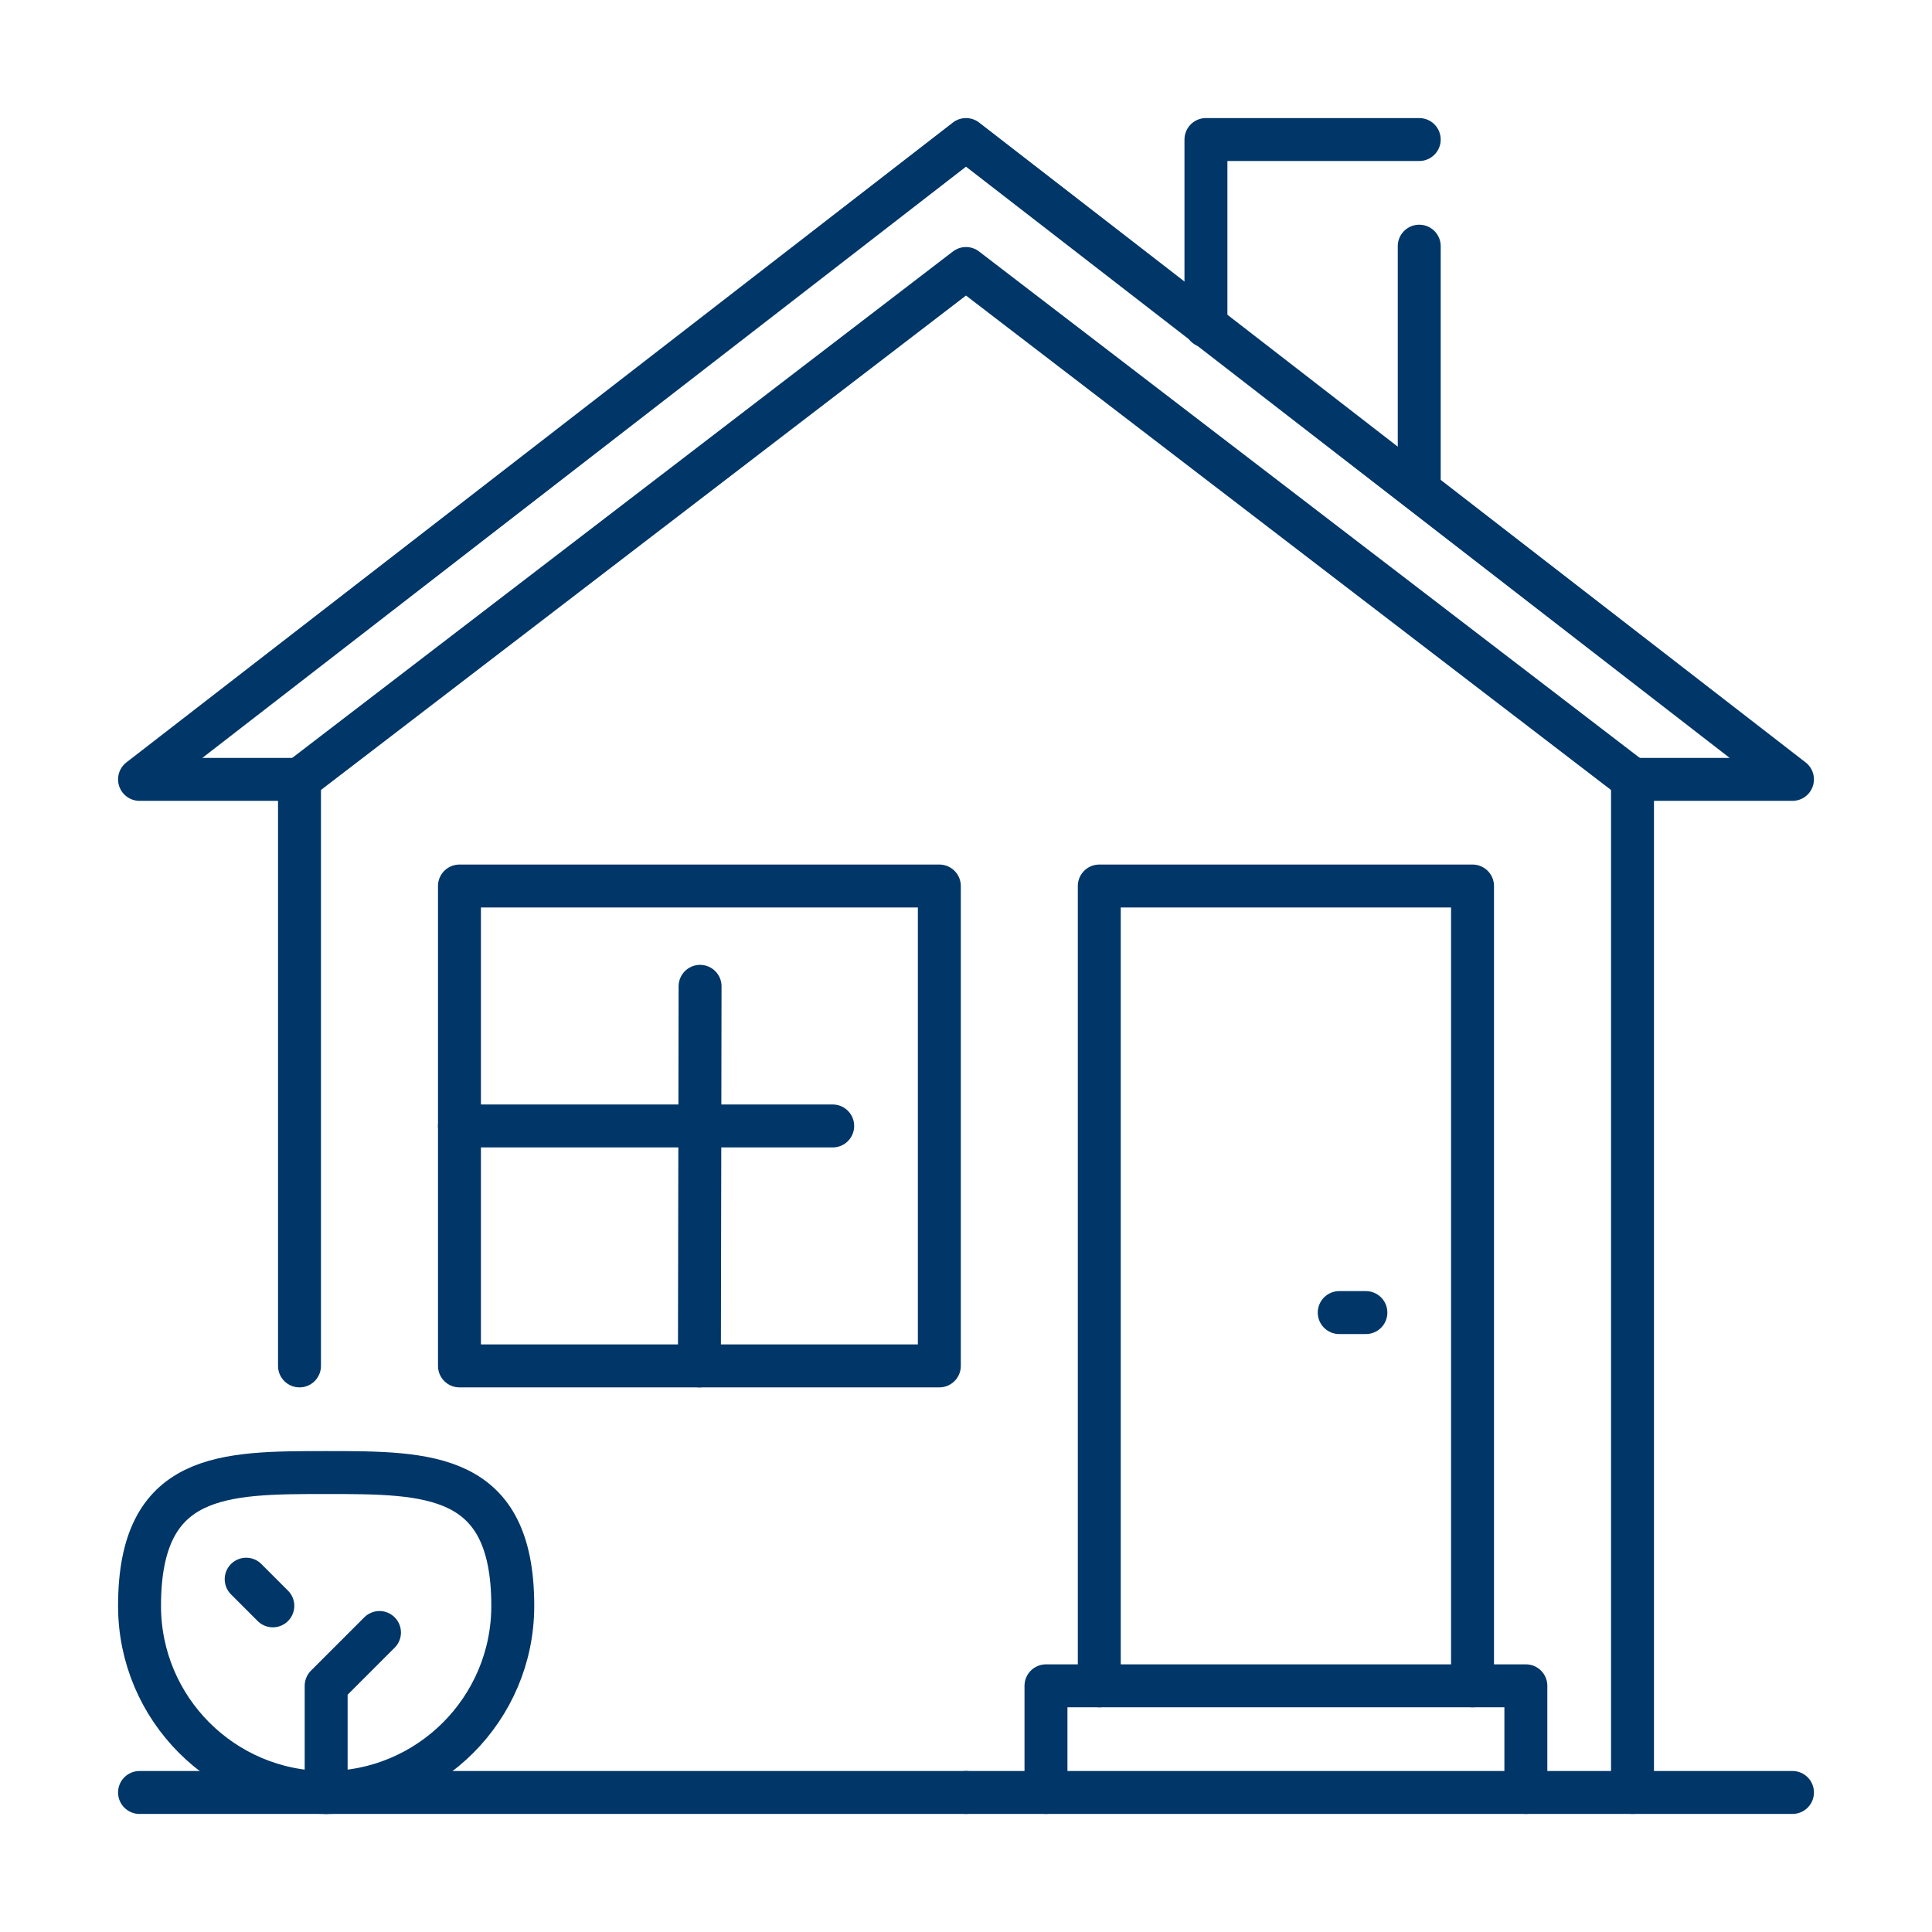
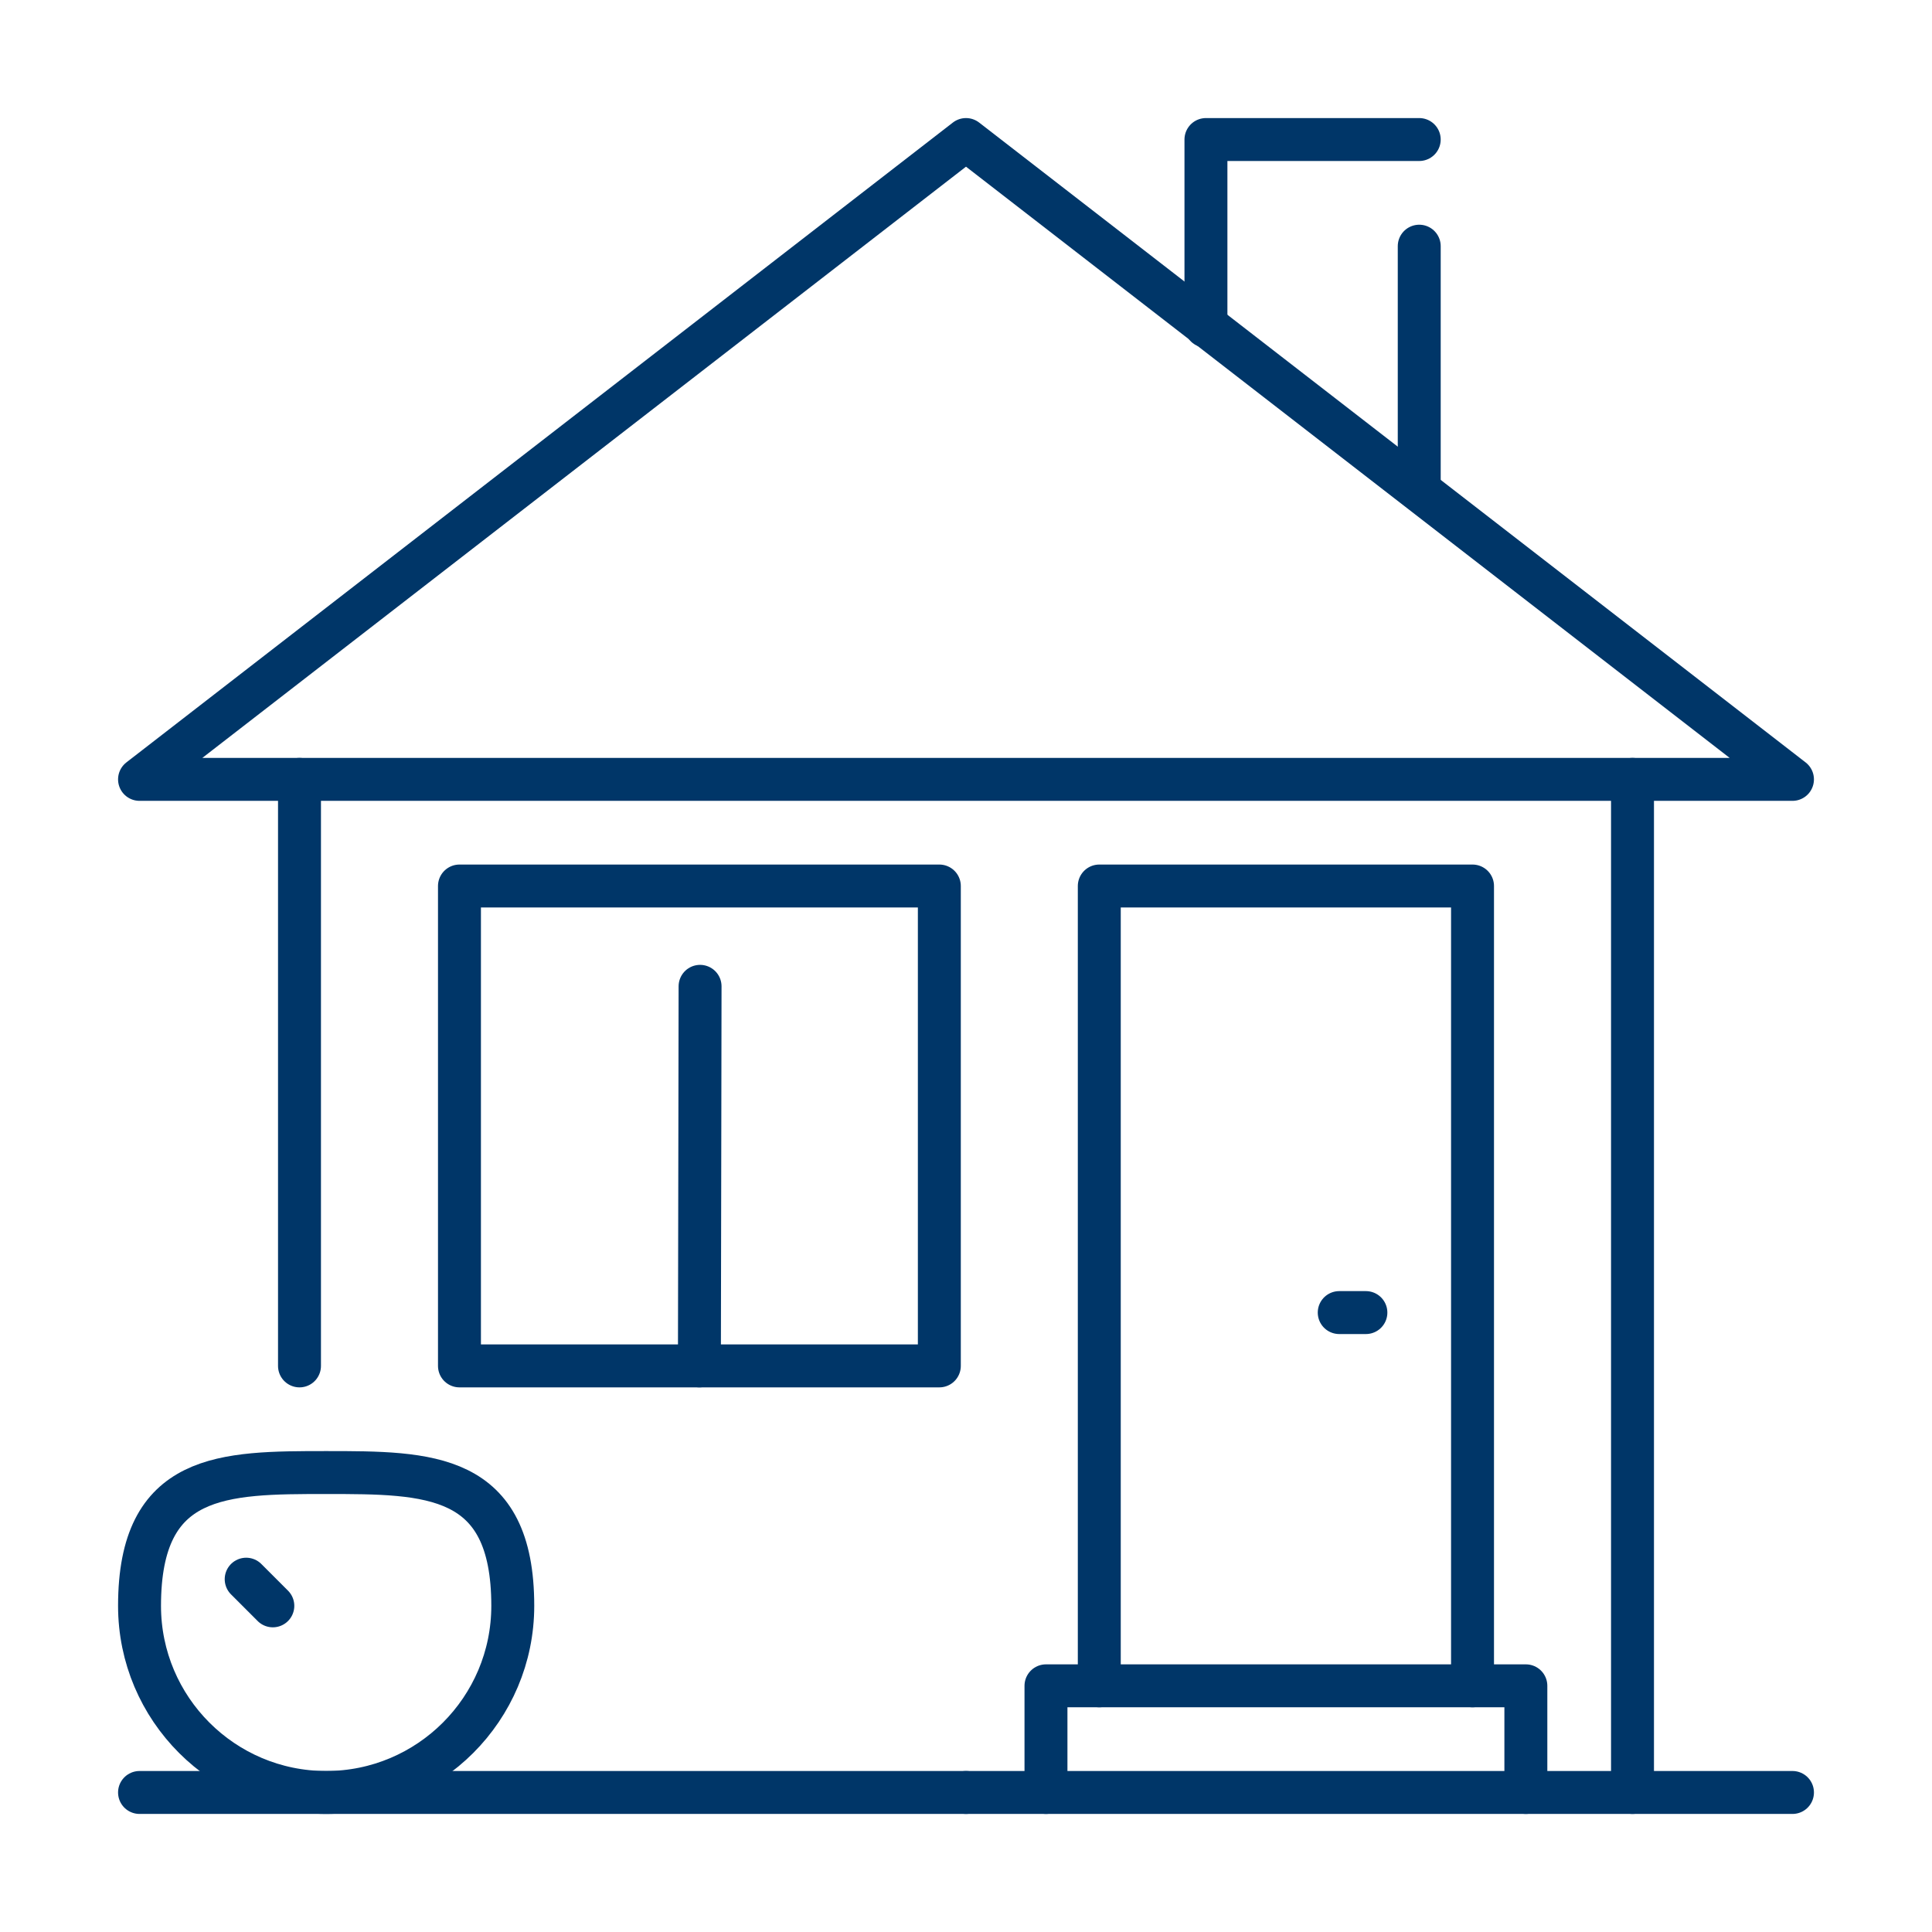
<svg xmlns="http://www.w3.org/2000/svg" width="180" height="180" viewBox="0 0 180 180" fill="none">
  <path d="M152.098 167H167.001" stroke="#003668" stroke-width="4" stroke-linecap="round" stroke-linejoin="round" />
  <path d="M13 167H30.387H90" stroke="#003668" stroke-width="4" stroke-linecap="round" stroke-linejoin="round" />
  <path d="M27.903 127.258V72.613H13L90 13L112.355 30.306L167 72.613H152.097V167H142.161H97.452H90" stroke="#003668" stroke-width="4" stroke-linecap="round" stroke-linejoin="round" />
-   <path d="M27.902 72.613L89.999 25.016L152.096 72.613" stroke="#003668" stroke-width="4" stroke-linecap="round" stroke-linejoin="round" />
+   <path d="M27.902 72.613L152.096 72.613" stroke="#003668" stroke-width="4" stroke-linecap="round" stroke-linejoin="round" />
  <path d="M42.807 104.903V82.548H87.516V127.258H65.162H42.807V104.903Z" stroke="#003668" stroke-width="4" stroke-linecap="round" stroke-linejoin="round" />
  <path d="M102.418 157.064V82.548H137.192V157.064" stroke="#003668" stroke-width="4" stroke-linecap="round" stroke-linejoin="round" />
  <path d="M65.224 91.894L65.203 104.903L65.162 127.258" stroke="#003668" stroke-width="4" stroke-linecap="round" stroke-linejoin="round" />
-   <path d="M42.807 104.903H65.202H77.581" stroke="#003668" stroke-width="4" stroke-linecap="round" stroke-linejoin="round" />
  <path d="M127.257 122.29H124.773" stroke="#003668" stroke-width="4" stroke-linecap="round" stroke-linejoin="round" />
  <path d="M132.227 22.936V45.29" stroke="#003668" stroke-width="4" stroke-linecap="round" stroke-linejoin="round" />
  <path d="M112.355 30.387V30.306V13H132.226" stroke="#003668" stroke-width="4" stroke-linecap="round" stroke-linejoin="round" />
  <path d="M97.451 167V157.064H102.419H137.193H142.161V167" stroke="#003668" stroke-width="4" stroke-linecap="round" stroke-linejoin="round" />
  <path d="M47.774 149.613C47.774 159.207 39.981 167 30.387 167C20.793 167 13 159.207 13 149.613C13 137.194 20.793 137.194 30.387 137.194C39.981 137.194 47.774 137.194 47.774 149.613Z" stroke="#003668" stroke-width="4" stroke-linecap="round" stroke-linejoin="round" />
-   <path d="M30.387 167V157.064L35.355 152.097" stroke="#003668" stroke-width="4" stroke-linecap="round" stroke-linejoin="round" />
  <path d="M22.936 147.129L25.419 149.613" stroke="#003668" stroke-width="4" stroke-linecap="round" stroke-linejoin="round" />
</svg>